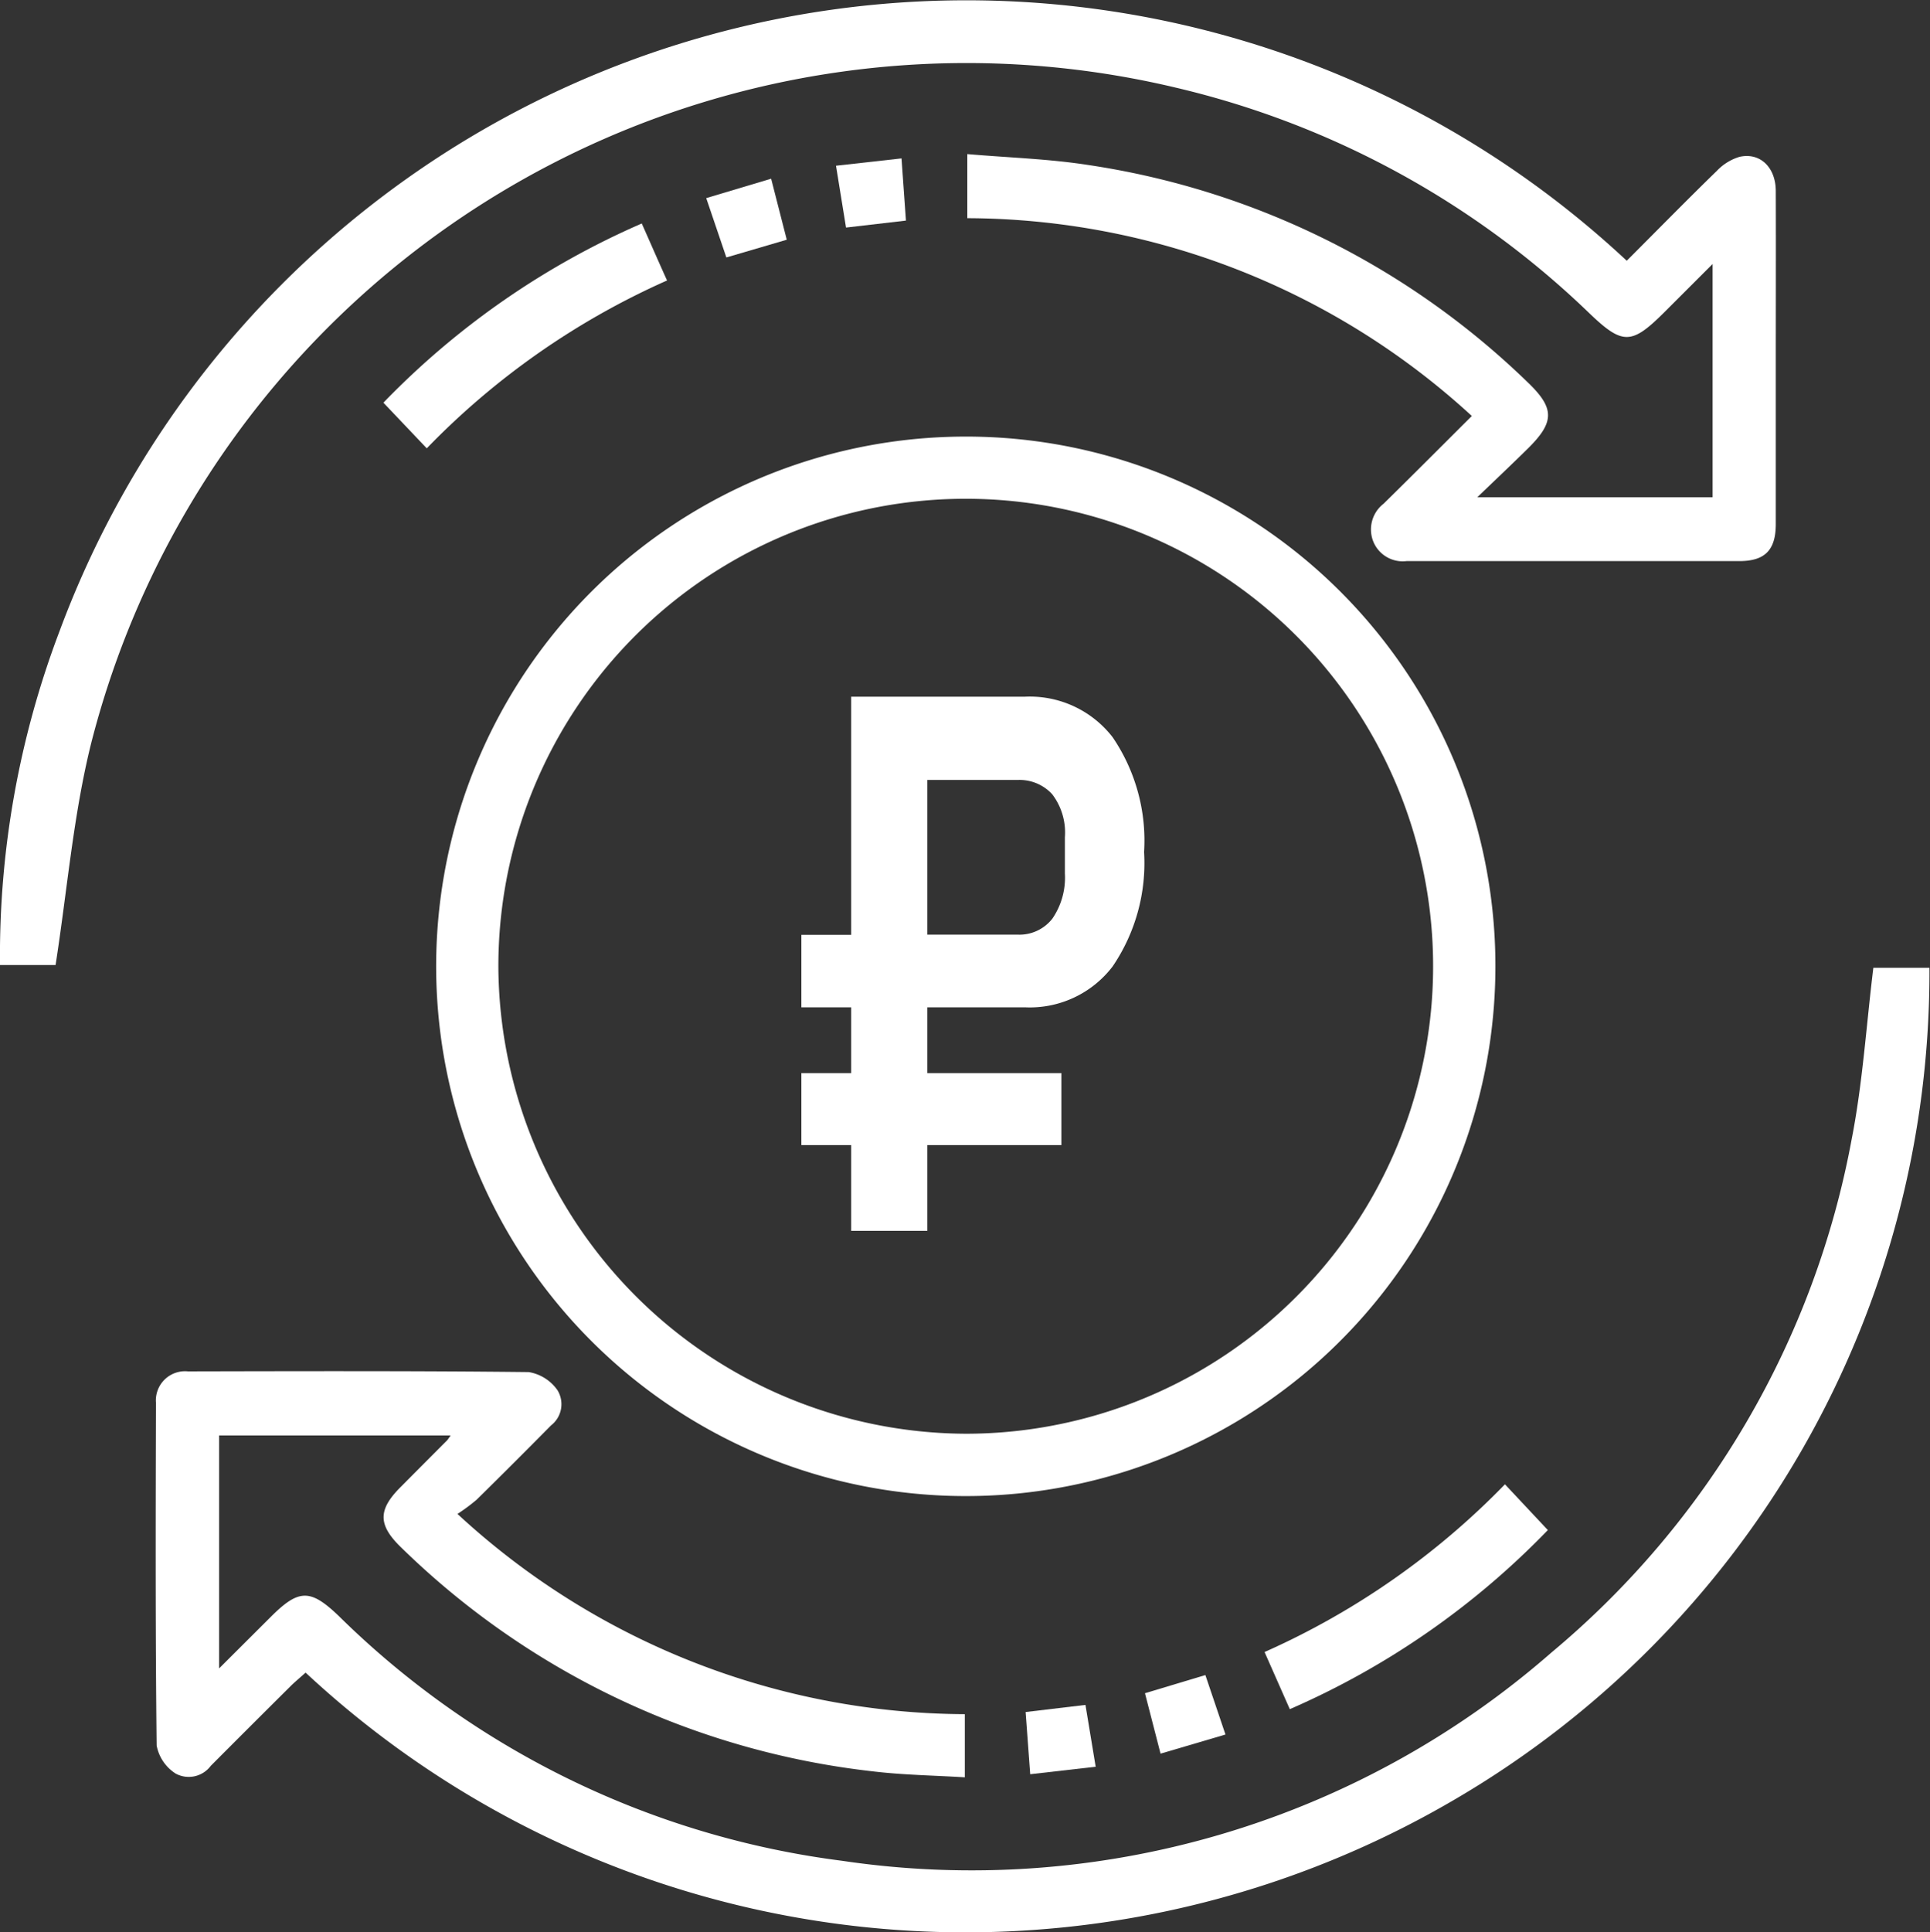
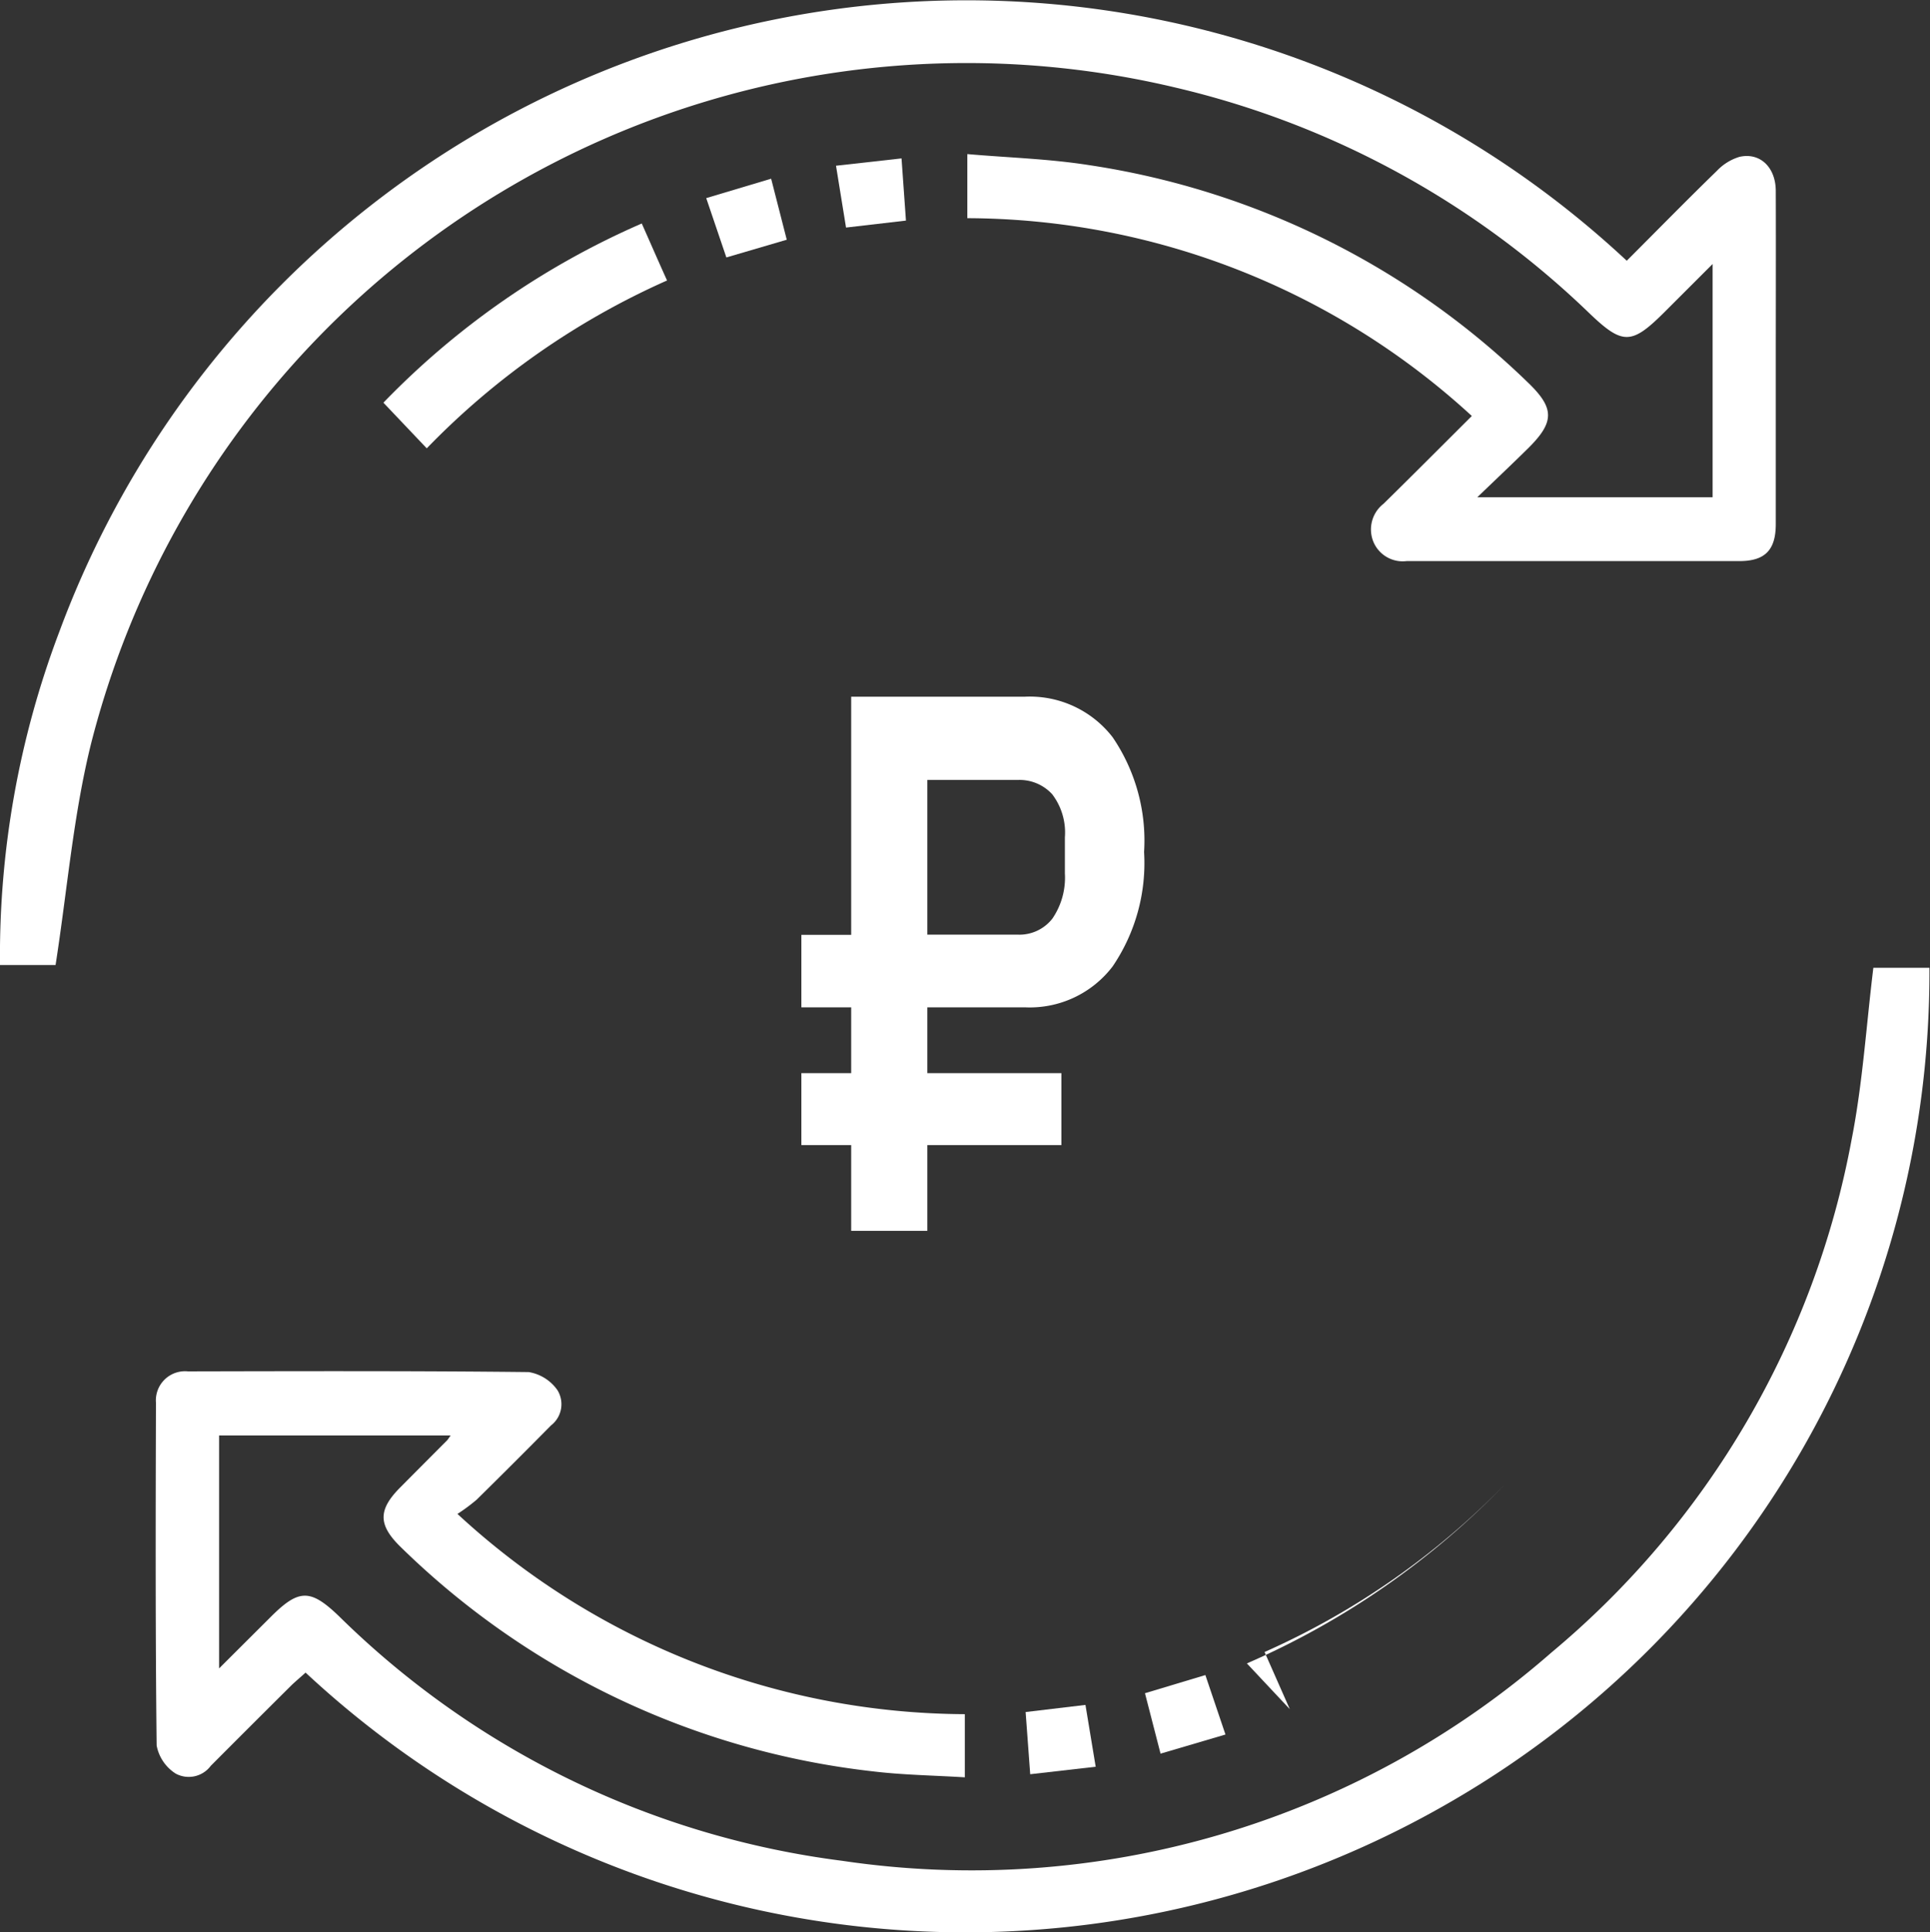
<svg xmlns="http://www.w3.org/2000/svg" width="47.931" height="47.975" viewBox="0 0 47.931 47.975">
  <rect x="0" y="0" width="47.931" height="47.975" fill="#333333" stroke="none" />
  <defs>
    <clipPath id="clip-path">
      <rect id="Rectangle_509" data-name="Rectangle 509" width="47.931" height="47.975" fill="#fff" />
    </clipPath>
  </defs>
  <g id="Group_614" data-name="Group 614" transform="translate(0 0)">
    <g id="Group_613" data-name="Group 613" transform="translate(0 0.001)" clip-path="url(#clip-path)">
      <path id="Path_6758" data-name="Path 6758" d="M36.553,10.328a18.606,18.606,0,0,0-12.53-4.912V3.825c1.01.088,2.022.117,3.013.272a19.878,19.878,0,0,1,10.9,5.39c.673.643.678.985.016,1.641-.389.384-.788.76-1.263,1.217h5.843V6.554L41.342,7.743c-.823.822-1.042.826-1.868.036a22.039,22.039,0,0,0-10.256-5.6A22.435,22.435,0,0,0,2.265,18.449c-.444,1.783-.593,3.638-.885,5.511H0a22.69,22.69,0,0,1,1.473-8.275A24.025,24.025,0,0,1,40.4,6.473c.745-.745,1.485-1.5,2.242-2.236a1.281,1.281,0,0,1,.559-.344c.513-.115.9.263.9.851.005,1.483,0,2.966,0,4.449,0,1.273,0,2.546,0,3.82,0,.643-.268.916-.9.917-2.756,0-5.513,0-8.269,0a.788.788,0,0,1-.82-.469.808.808,0,0,1,.25-.956c.723-.71,1.437-1.427,2.194-2.181" transform="translate(0 0)" fill="#fff" />
      <path id="Path_6759" data-name="Path 6759" d="M24.439,45.537V47.1c-.775-.048-1.543-.058-2.3-.15A19.939,19.939,0,0,1,10.448,41.4c-.581-.559-.591-.935-.028-1.5q.579-.583,1.16-1.165c.022-.023.038-.052.09-.123H5.919v5.784c.458-.457.87-.867,1.282-1.278.7-.7.985-.7,1.694-.02a21.716,21.716,0,0,0,12.5,6.075A21.873,21.873,0,0,0,39.009,44a21.743,21.743,0,0,0,7.456-12.749c.271-1.384.36-2.8.537-4.25h1.393A23.784,23.784,0,0,1,36.611,47.647,24.038,24.038,0,0,1,8.067,44.5c-.11.1-.229.2-.336.3q-1.012,1.005-2.019,2.015a.682.682,0,0,1-.87.193,1.056,1.056,0,0,1-.474-.7c-.032-2.836-.025-5.673-.017-8.51a.724.724,0,0,1,.795-.777c2.821-.006,5.641-.014,8.462.017a1.086,1.086,0,0,1,.714.449.665.665,0,0,1-.159.875q-.917.929-1.848,1.845a4.606,4.606,0,0,1-.476.353,18.66,18.66,0,0,0,12.6,4.972" transform="translate(-0.478 -2.972)" fill="#fff" />
-       <path id="Path_6760" data-name="Path 6760" d="M25.331,36.938a11.607,11.607,0,1,0-11.614-11.59,11.659,11.659,0,0,0,11.614,11.59M38.478,25.325A13.153,13.153,0,1,1,25.331,12.18,13.143,13.143,0,0,1,38.478,25.325" transform="translate(-1.34 -1.341)" fill="#fff" />
      <path id="Path_6761" data-name="Path 6761" d="M11.777,11.818,10.7,10.684a20.022,20.022,0,0,1,6.416-4.449c.206.462.4.911.628,1.415a19.07,19.07,0,0,0-5.968,4.168" transform="translate(-1.178 -0.687)" fill="#fff" />
-       <path id="Path_6762" data-name="Path 6762" d="M35.916,46.994c-.214-.484-.407-.922-.627-1.419a19.175,19.175,0,0,0,5.97-4.164l1.065,1.136a19.993,19.993,0,0,1-6.409,4.447" transform="translate(-3.884 -4.558)" fill="#fff" />
+       <path id="Path_6762" data-name="Path 6762" d="M35.916,46.994c-.214-.484-.407-.922-.627-1.419a19.175,19.175,0,0,0,5.97-4.164a19.993,19.993,0,0,1-6.409,4.447" transform="translate(-3.884 -4.558)" fill="#fff" />
      <path id="Path_6763" data-name="Path 6763" d="M21.708,6.5l-1.5.44c-.165-.481-.321-.942-.5-1.473l1.612-.482L21.708,6.5" transform="translate(-2.169 -0.549)" fill="#fff" />
      <path id="Path_6764" data-name="Path 6764" d="M33.951,48.208l-1.613.475c-.13-.5-.252-.976-.387-1.5l1.5-.451.5,1.479" transform="translate(-3.516 -5.143)" fill="#fff" />
      <path id="Path_6765" data-name="Path 6765" d="M24.956,4.418l.11,1.545-1.488.173c-.084-.516-.162-1-.249-1.535l1.627-.182" transform="translate(-2.567 -0.487)" fill="#fff" />
      <path id="Path_6766" data-name="Path 6766" d="M28.735,49.286c-.041-.555-.077-1.03-.114-1.544l1.486-.177c.085.512.164.994.254,1.535l-1.626.186" transform="translate(-3.15 -5.235)" fill="#fff" />
      <path id="Path_6767" data-name="Path 6767" d="M25.491,25.345h2.238a1.037,1.037,0,0,0,.869-.4,1.8,1.8,0,0,0,.309-1.121v-.893a1.566,1.566,0,0,0-.317-1.074,1.1,1.1,0,0,0-.861-.352H25.491Zm0,5.226V32.7H23.6V30.571H22.363V28.784H23.6V27.15H22.363v-1.8H23.6V19.437h4.319a2.6,2.6,0,0,1,2.174,1.007,4.56,4.56,0,0,1,.781,2.85,4.566,4.566,0,0,1-.781,2.84,2.588,2.588,0,0,1-2.174,1.016H25.491v1.634H28.82v1.787Z" transform="translate(-2.461 -2.14)" fill="#fff" />
    </g>
  </g>
</svg>